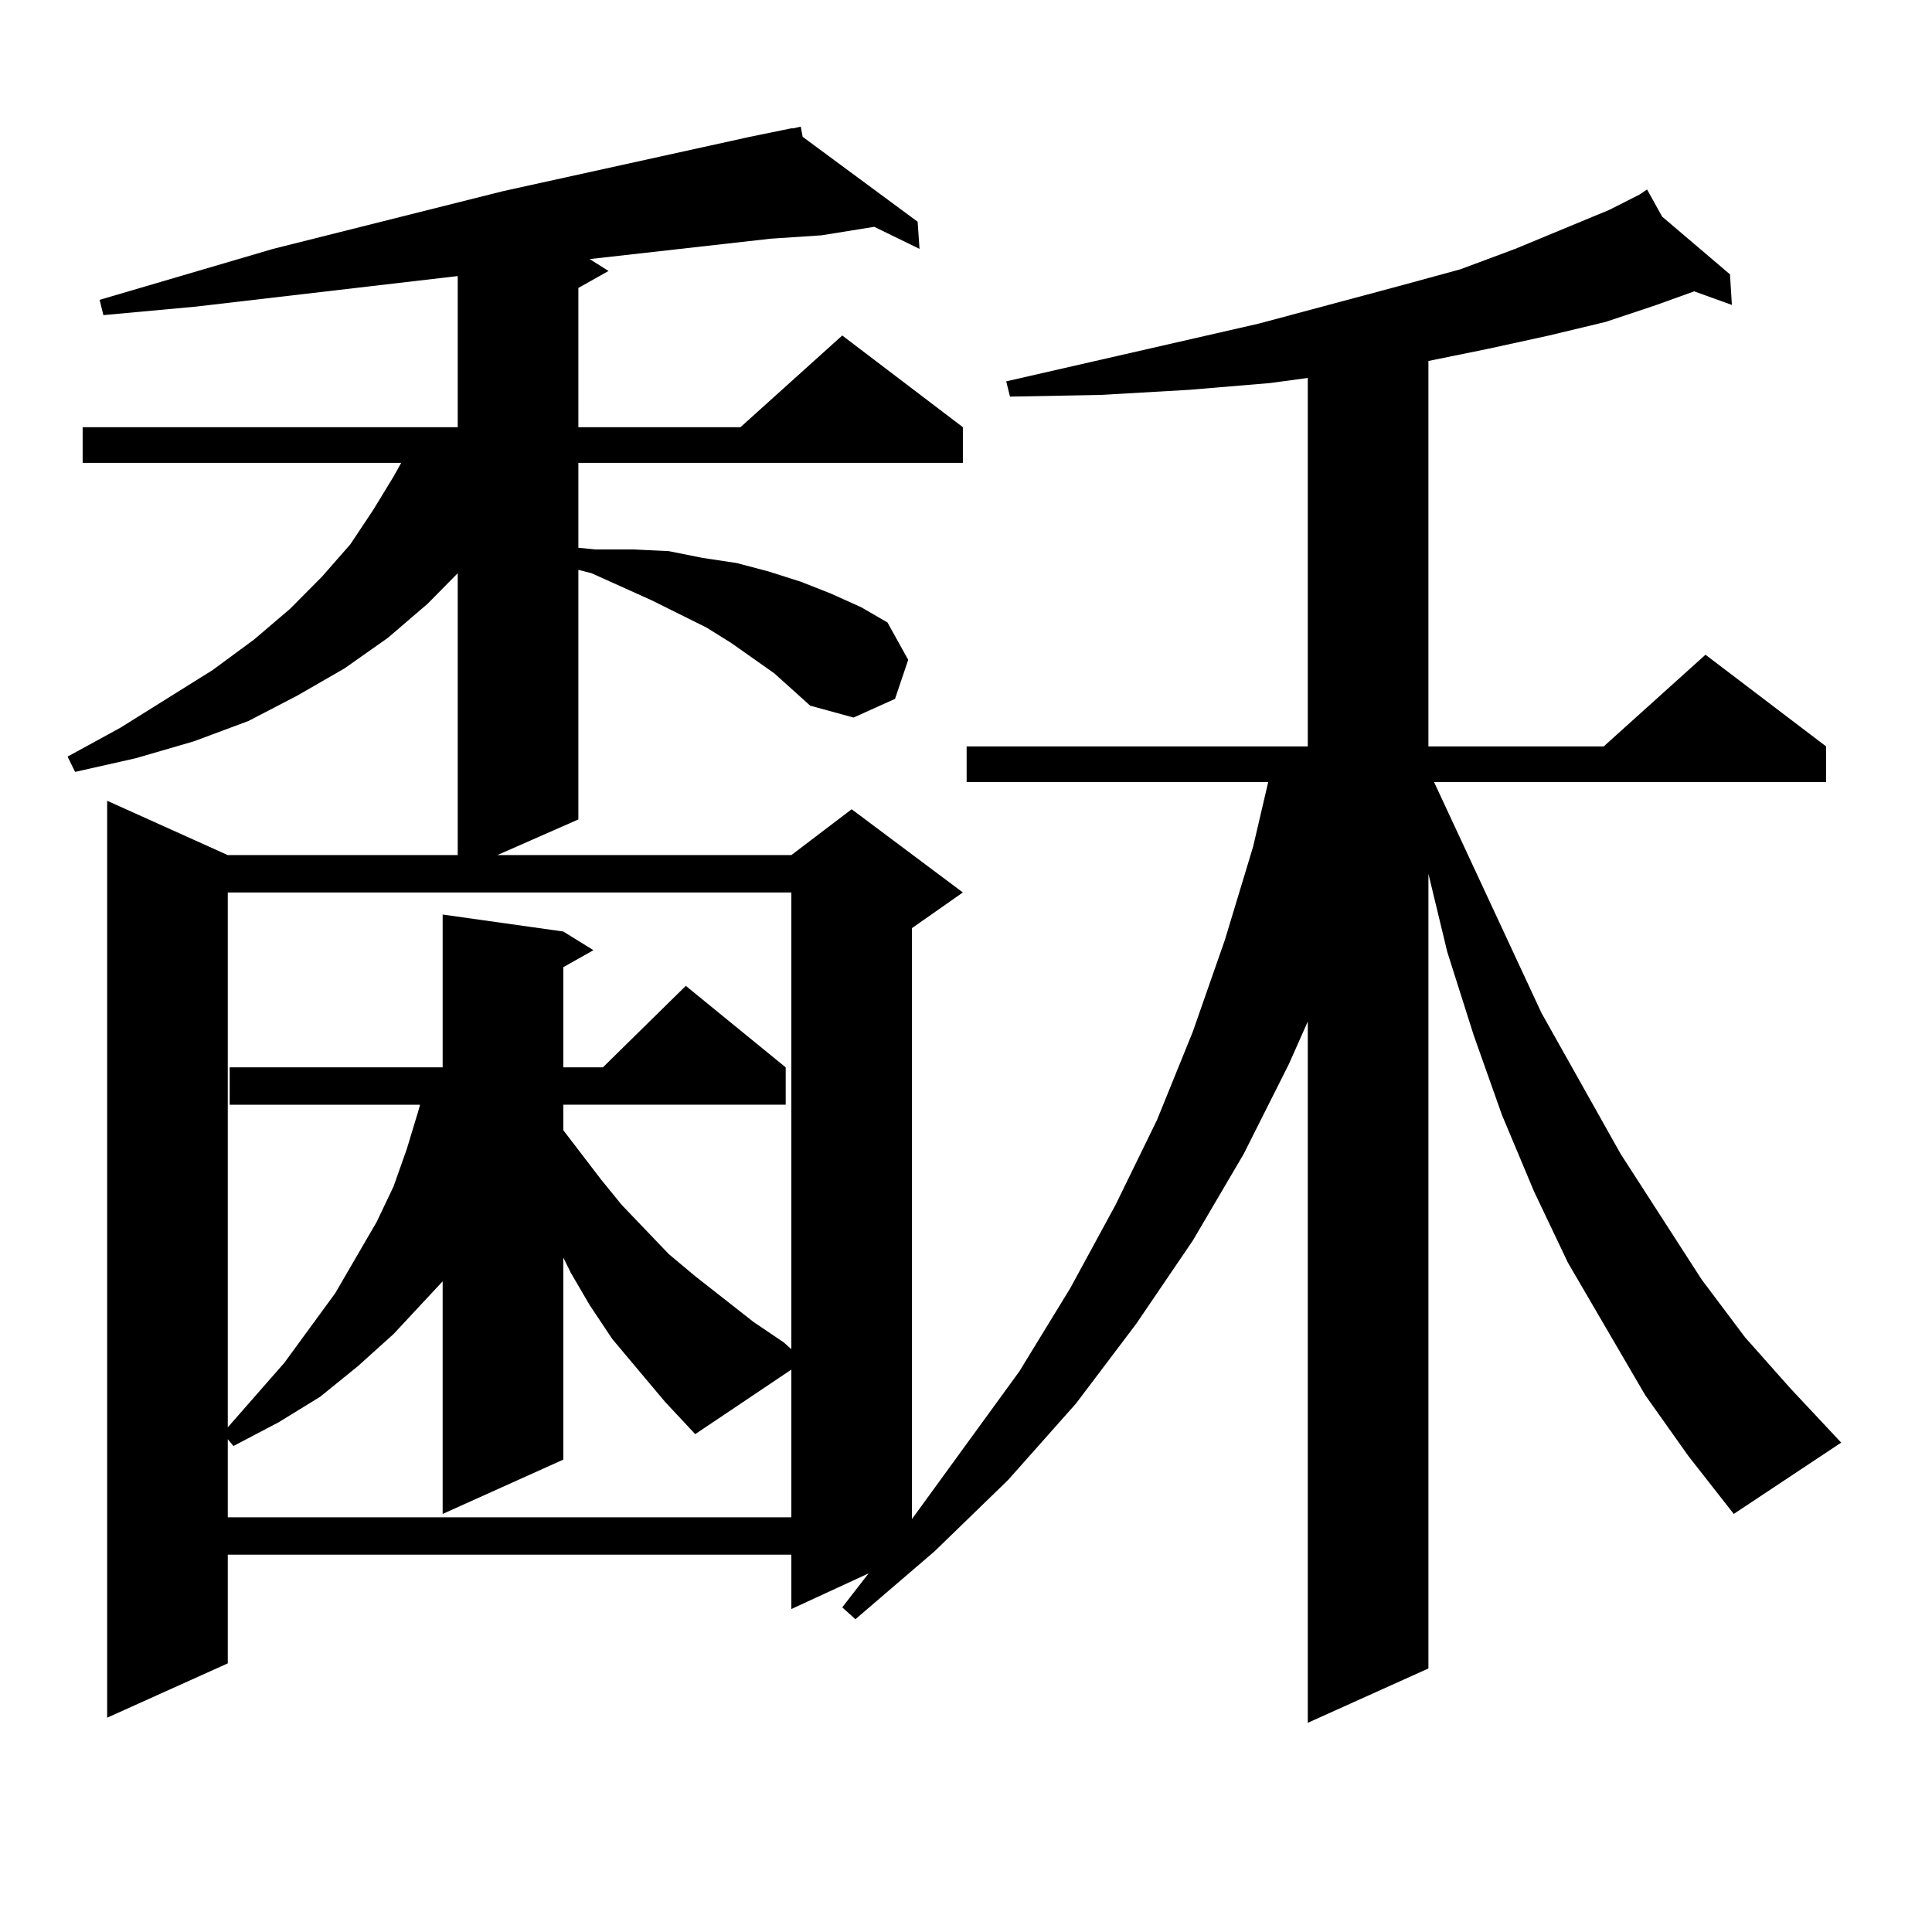
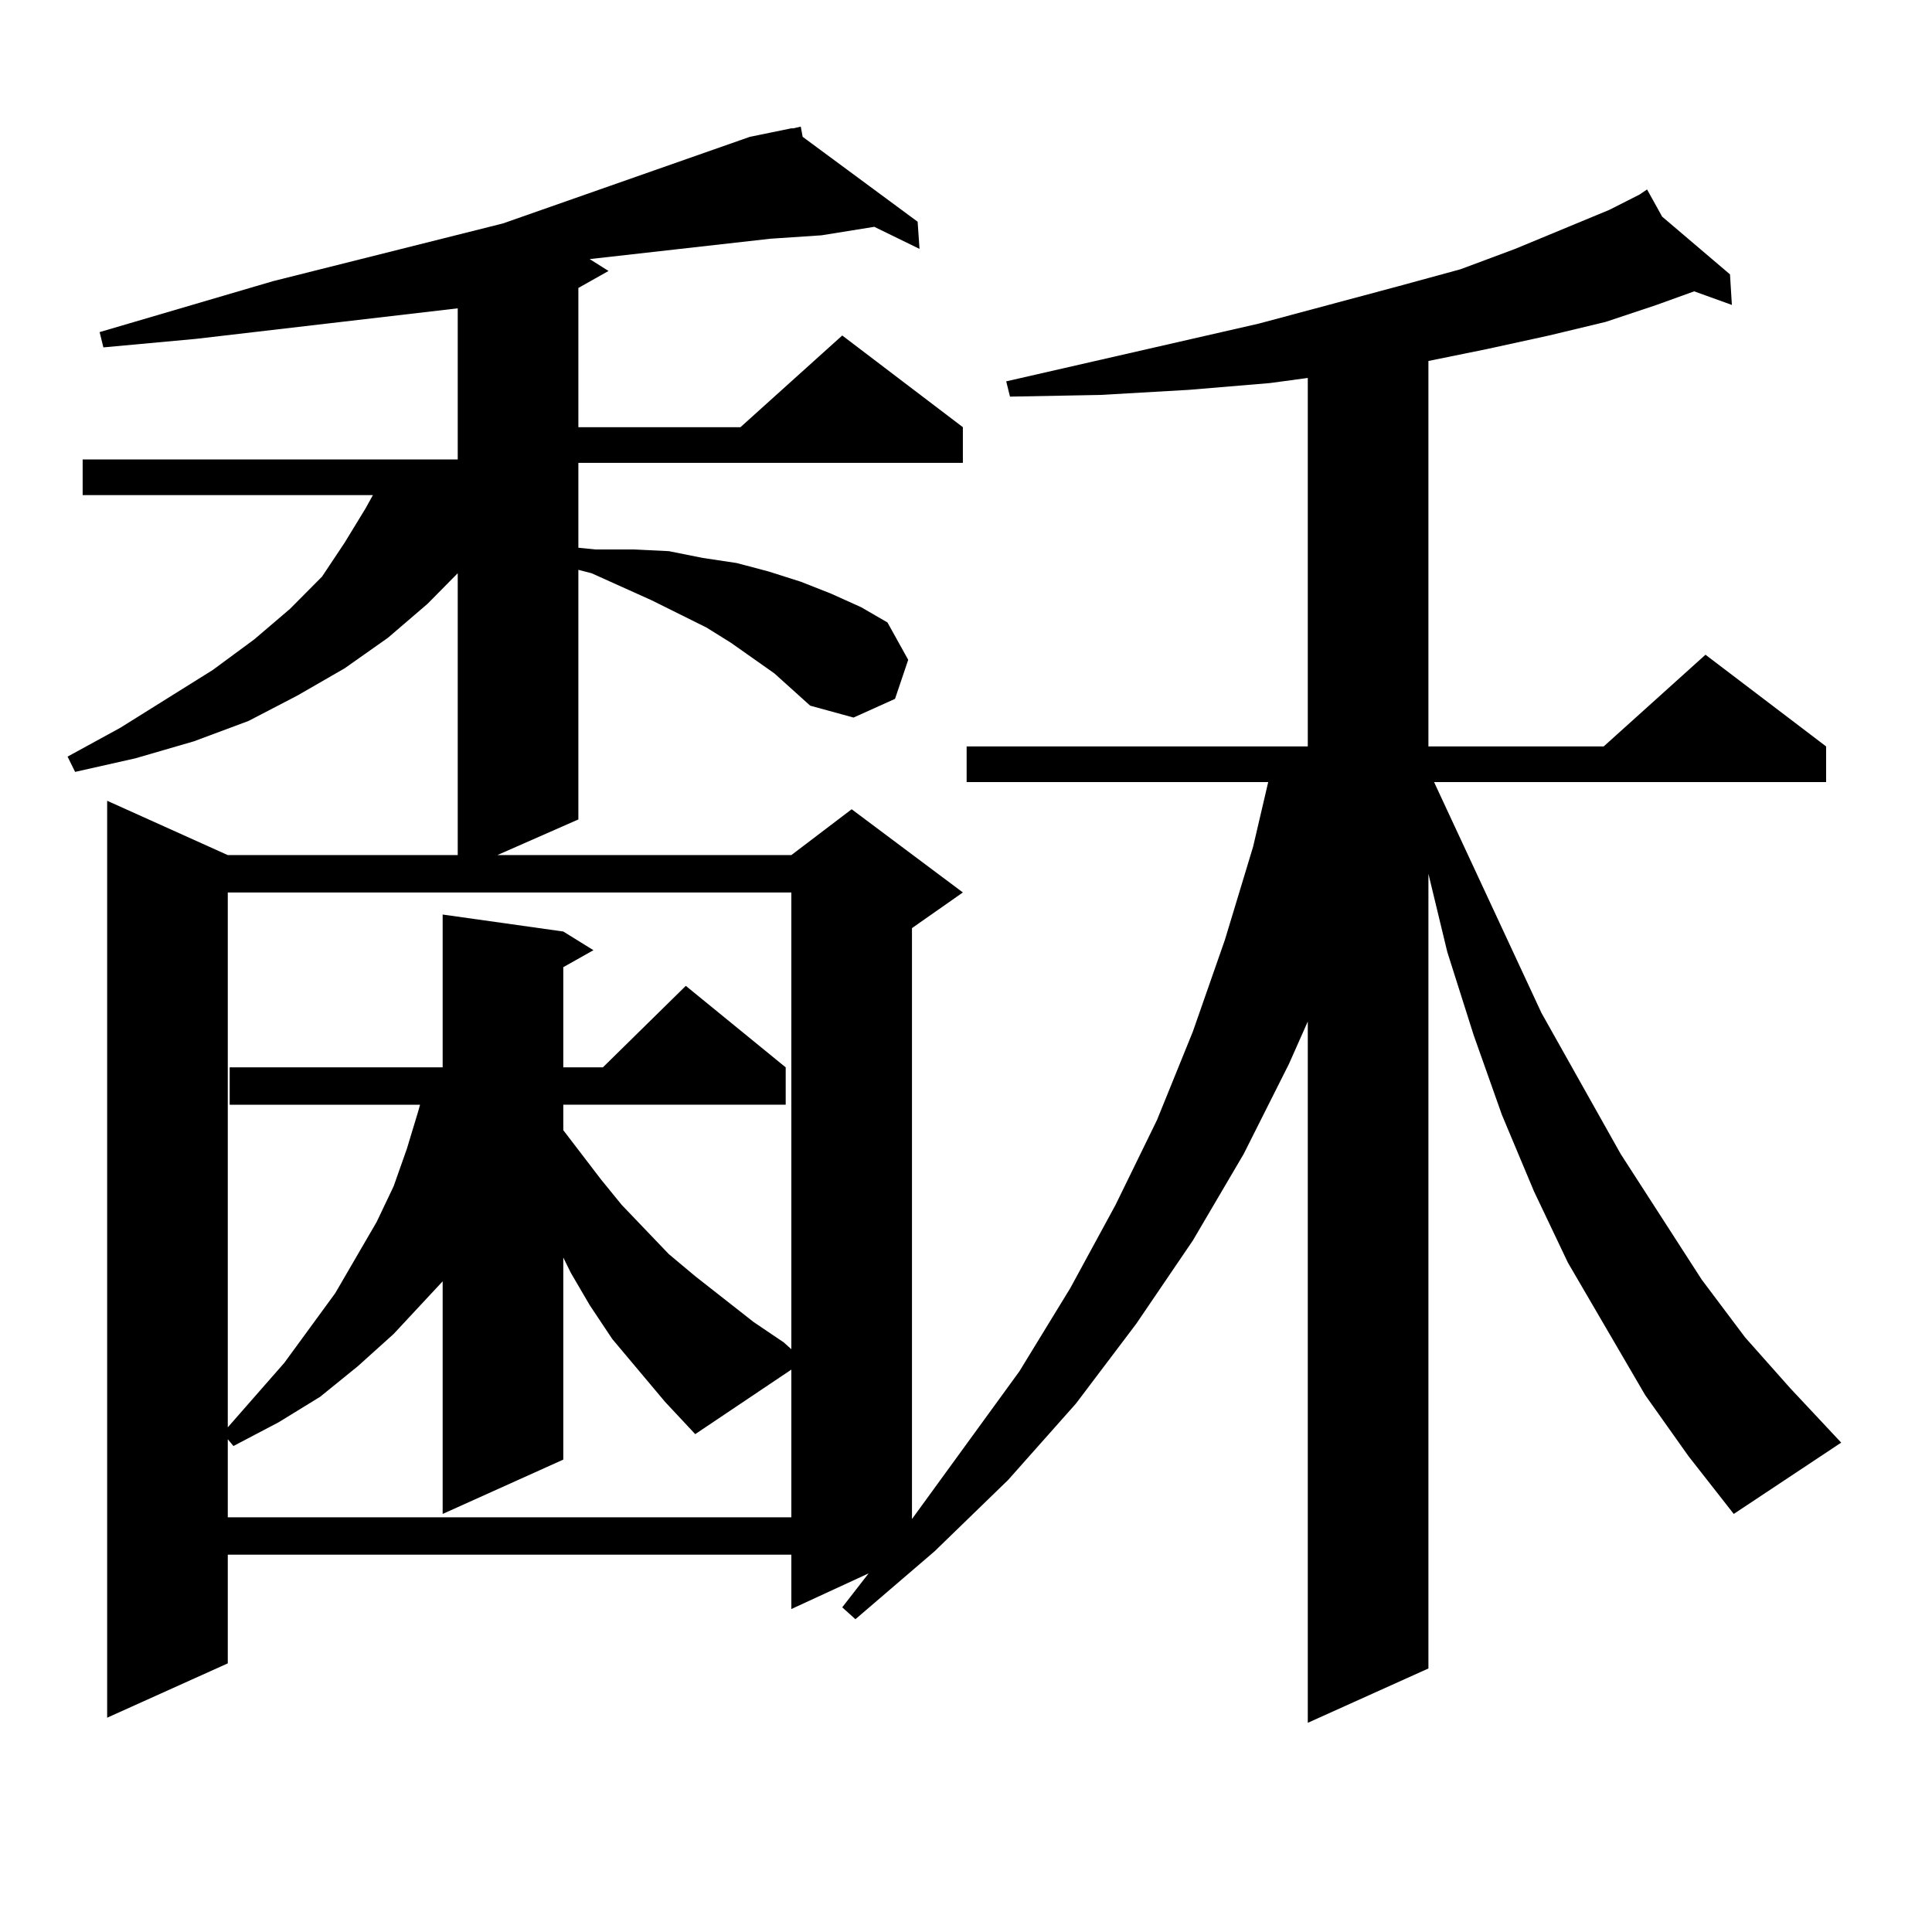
<svg xmlns="http://www.w3.org/2000/svg" version="1.1" id="图层_1" x="0px" y="0px" width="1000px" height="1000px" viewBox="0 0 1000 1000" enable-background="new 0 0 1000 1000" xml:space="preserve">
-   <path d="M851.54,722.09l-39.999-68.555l-17.561-36.914l-16.585-39.551l-14.634-41.309l-13.658-43.066l-9.756-40.43v411.328  l-62.438,28.125V528.73l-9.756,21.973l-23.414,46.582l-26.341,44.824l-29.268,43.066l-31.219,41.309l-35.121,39.551l-38.048,36.914  l-40.975,35.156l-6.829-6.152l13.658-17.578L409.6,832.832v-28.125h-291.7v56.25l-62.438,28.125V414.473l62.438,28.125h119.021  V296.699l-15.609,15.82l-20.487,17.578l-22.438,15.82l-24.39,14.063l-25.365,13.184l-28.292,10.547L70.096,392.5l-31.219,7.031  l-3.902-7.91l27.316-14.941l47.804-29.883l21.463-15.82l18.536-15.82l16.585-16.699l14.634-16.699l11.707-17.578l10.731-17.578  l3.902-7.031H42.779v-18.457h194.142v-78.223l-135.606,15.82l-47.804,4.395l-1.951-7.91l89.754-26.367l119.021-29.883L388.137,70.82  l21.463-4.395h0.976l3.902-0.879l0.976,5.273l59.511,43.945l0.976,14.063l-23.414-11.426l-27.316,4.395l-26.341,1.758  l-93.656,10.547l9.756,6.152l-15.609,8.789v72.07h83.9l52.682-47.461l62.438,47.461v18.457h-199.02v43.945l8.78,0.879h19.512  l18.536,0.879l17.561,3.516l17.561,2.637l16.585,4.395l16.585,5.273l15.609,6.152l15.609,7.031l13.658,7.91l10.731,19.336  l-6.829,20.215l-21.463,9.668l-22.438-6.152l-18.536-16.699l-22.438-15.82l-12.683-7.91l-28.292-14.063l-15.609-7.031l-15.609-7.031  l-6.829-1.758v129.199l-41.95,18.457H409.6l31.219-23.73l57.56,43.066l-26.341,18.457V786.25l55.608-76.465l26.341-43.066  l23.414-43.066l21.463-43.945l18.536-45.703l16.585-47.461l14.634-48.34l7.805-33.398H500.329v-18.457H676.91V195.625l-19.512,2.637  l-41.95,3.516l-45.853,2.637l-46.828,0.879l-1.951-7.91L651.545,167.5l72.193-19.336l32.194-8.789l28.292-10.547l48.779-20.215  l15.609-7.91h-0.976h0.976l3.902-2.637l7.805,14.063l35.121,29.883l0.976,15.82l-19.512-7.031l-19.512,7.031l-26.341,8.789  l-29.268,7.031l-32.194,7.031l-30.243,6.152v199.512h90.729l52.682-47.461l62.438,47.461v18.457H742.274l55.608,119.531  l40.975,72.949l41.95,65.039l22.438,29.883l23.414,26.367l26.341,28.125l-55.608,36.914l-23.414-29.883L851.54,722.09z   M409.6,461.934h-291.7v276.855l29.268-33.398l26.341-36.035l10.731-18.457l10.731-18.457l8.78-18.457l6.829-19.336l5.854-19.336  l0.976-3.516h-98.534v-19.336h110.241v-79.102l62.438,8.789l15.609,9.668l-15.609,8.789v51.855h20.487l42.926-42.188l51.706,42.188  v19.336H291.554v13.184l19.512,25.488l10.731,13.184l24.39,25.488l13.658,11.426l30.243,23.73l15.609,10.547l3.902,3.516V461.934z   M344.235,725.605l-27.316-32.52l-11.707-17.578l-9.756-16.699l-3.902-7.91v104.59l-62.438,28.125v-120.41l-25.365,27.246  l-18.536,16.699l-19.512,15.82l-21.463,13.184l-23.414,12.305l-2.927-3.516v40.43h291.7v-76.465l-49.755,33.398L344.235,725.605z" />
+   <path d="M851.54,722.09l-39.999-68.555l-17.561-36.914l-16.585-39.551l-14.634-41.309l-13.658-43.066l-9.756-40.43v411.328  l-62.438,28.125V528.73l-9.756,21.973l-23.414,46.582l-26.341,44.824l-29.268,43.066l-31.219,41.309l-35.121,39.551l-38.048,36.914  l-40.975,35.156l-6.829-6.152l13.658-17.578L409.6,832.832v-28.125h-291.7v56.25l-62.438,28.125V414.473l62.438,28.125h119.021  V296.699l-15.609,15.82l-20.487,17.578l-22.438,15.82l-24.39,14.063l-25.365,13.184l-28.292,10.547L70.096,392.5l-31.219,7.031  l-3.902-7.91l27.316-14.941l47.804-29.883l21.463-15.82l18.536-15.82l16.585-16.699l11.707-17.578l10.731-17.578  l3.902-7.031H42.779v-18.457h194.142v-78.223l-135.606,15.82l-47.804,4.395l-1.951-7.91l89.754-26.367l119.021-29.883L388.137,70.82  l21.463-4.395h0.976l3.902-0.879l0.976,5.273l59.511,43.945l0.976,14.063l-23.414-11.426l-27.316,4.395l-26.341,1.758  l-93.656,10.547l9.756,6.152l-15.609,8.789v72.07h83.9l52.682-47.461l62.438,47.461v18.457h-199.02v43.945l8.78,0.879h19.512  l18.536,0.879l17.561,3.516l17.561,2.637l16.585,4.395l16.585,5.273l15.609,6.152l15.609,7.031l13.658,7.91l10.731,19.336  l-6.829,20.215l-21.463,9.668l-22.438-6.152l-18.536-16.699l-22.438-15.82l-12.683-7.91l-28.292-14.063l-15.609-7.031l-15.609-7.031  l-6.829-1.758v129.199l-41.95,18.457H409.6l31.219-23.73l57.56,43.066l-26.341,18.457V786.25l55.608-76.465l26.341-43.066  l23.414-43.066l21.463-43.945l18.536-45.703l16.585-47.461l14.634-48.34l7.805-33.398H500.329v-18.457H676.91V195.625l-19.512,2.637  l-41.95,3.516l-45.853,2.637l-46.828,0.879l-1.951-7.91L651.545,167.5l72.193-19.336l32.194-8.789l28.292-10.547l48.779-20.215  l15.609-7.91h-0.976h0.976l3.902-2.637l7.805,14.063l35.121,29.883l0.976,15.82l-19.512-7.031l-19.512,7.031l-26.341,8.789  l-29.268,7.031l-32.194,7.031l-30.243,6.152v199.512h90.729l52.682-47.461l62.438,47.461v18.457H742.274l55.608,119.531  l40.975,72.949l41.95,65.039l22.438,29.883l23.414,26.367l26.341,28.125l-55.608,36.914l-23.414-29.883L851.54,722.09z   M409.6,461.934h-291.7v276.855l29.268-33.398l26.341-36.035l10.731-18.457l10.731-18.457l8.78-18.457l6.829-19.336l5.854-19.336  l0.976-3.516h-98.534v-19.336h110.241v-79.102l62.438,8.789l15.609,9.668l-15.609,8.789v51.855h20.487l42.926-42.188l51.706,42.188  v19.336H291.554v13.184l19.512,25.488l10.731,13.184l24.39,25.488l13.658,11.426l30.243,23.73l15.609,10.547l3.902,3.516V461.934z   M344.235,725.605l-27.316-32.52l-11.707-17.578l-9.756-16.699l-3.902-7.91v104.59l-62.438,28.125v-120.41l-25.365,27.246  l-18.536,16.699l-19.512,15.82l-21.463,13.184l-23.414,12.305l-2.927-3.516v40.43h291.7v-76.465l-49.755,33.398L344.235,725.605z" />
</svg>